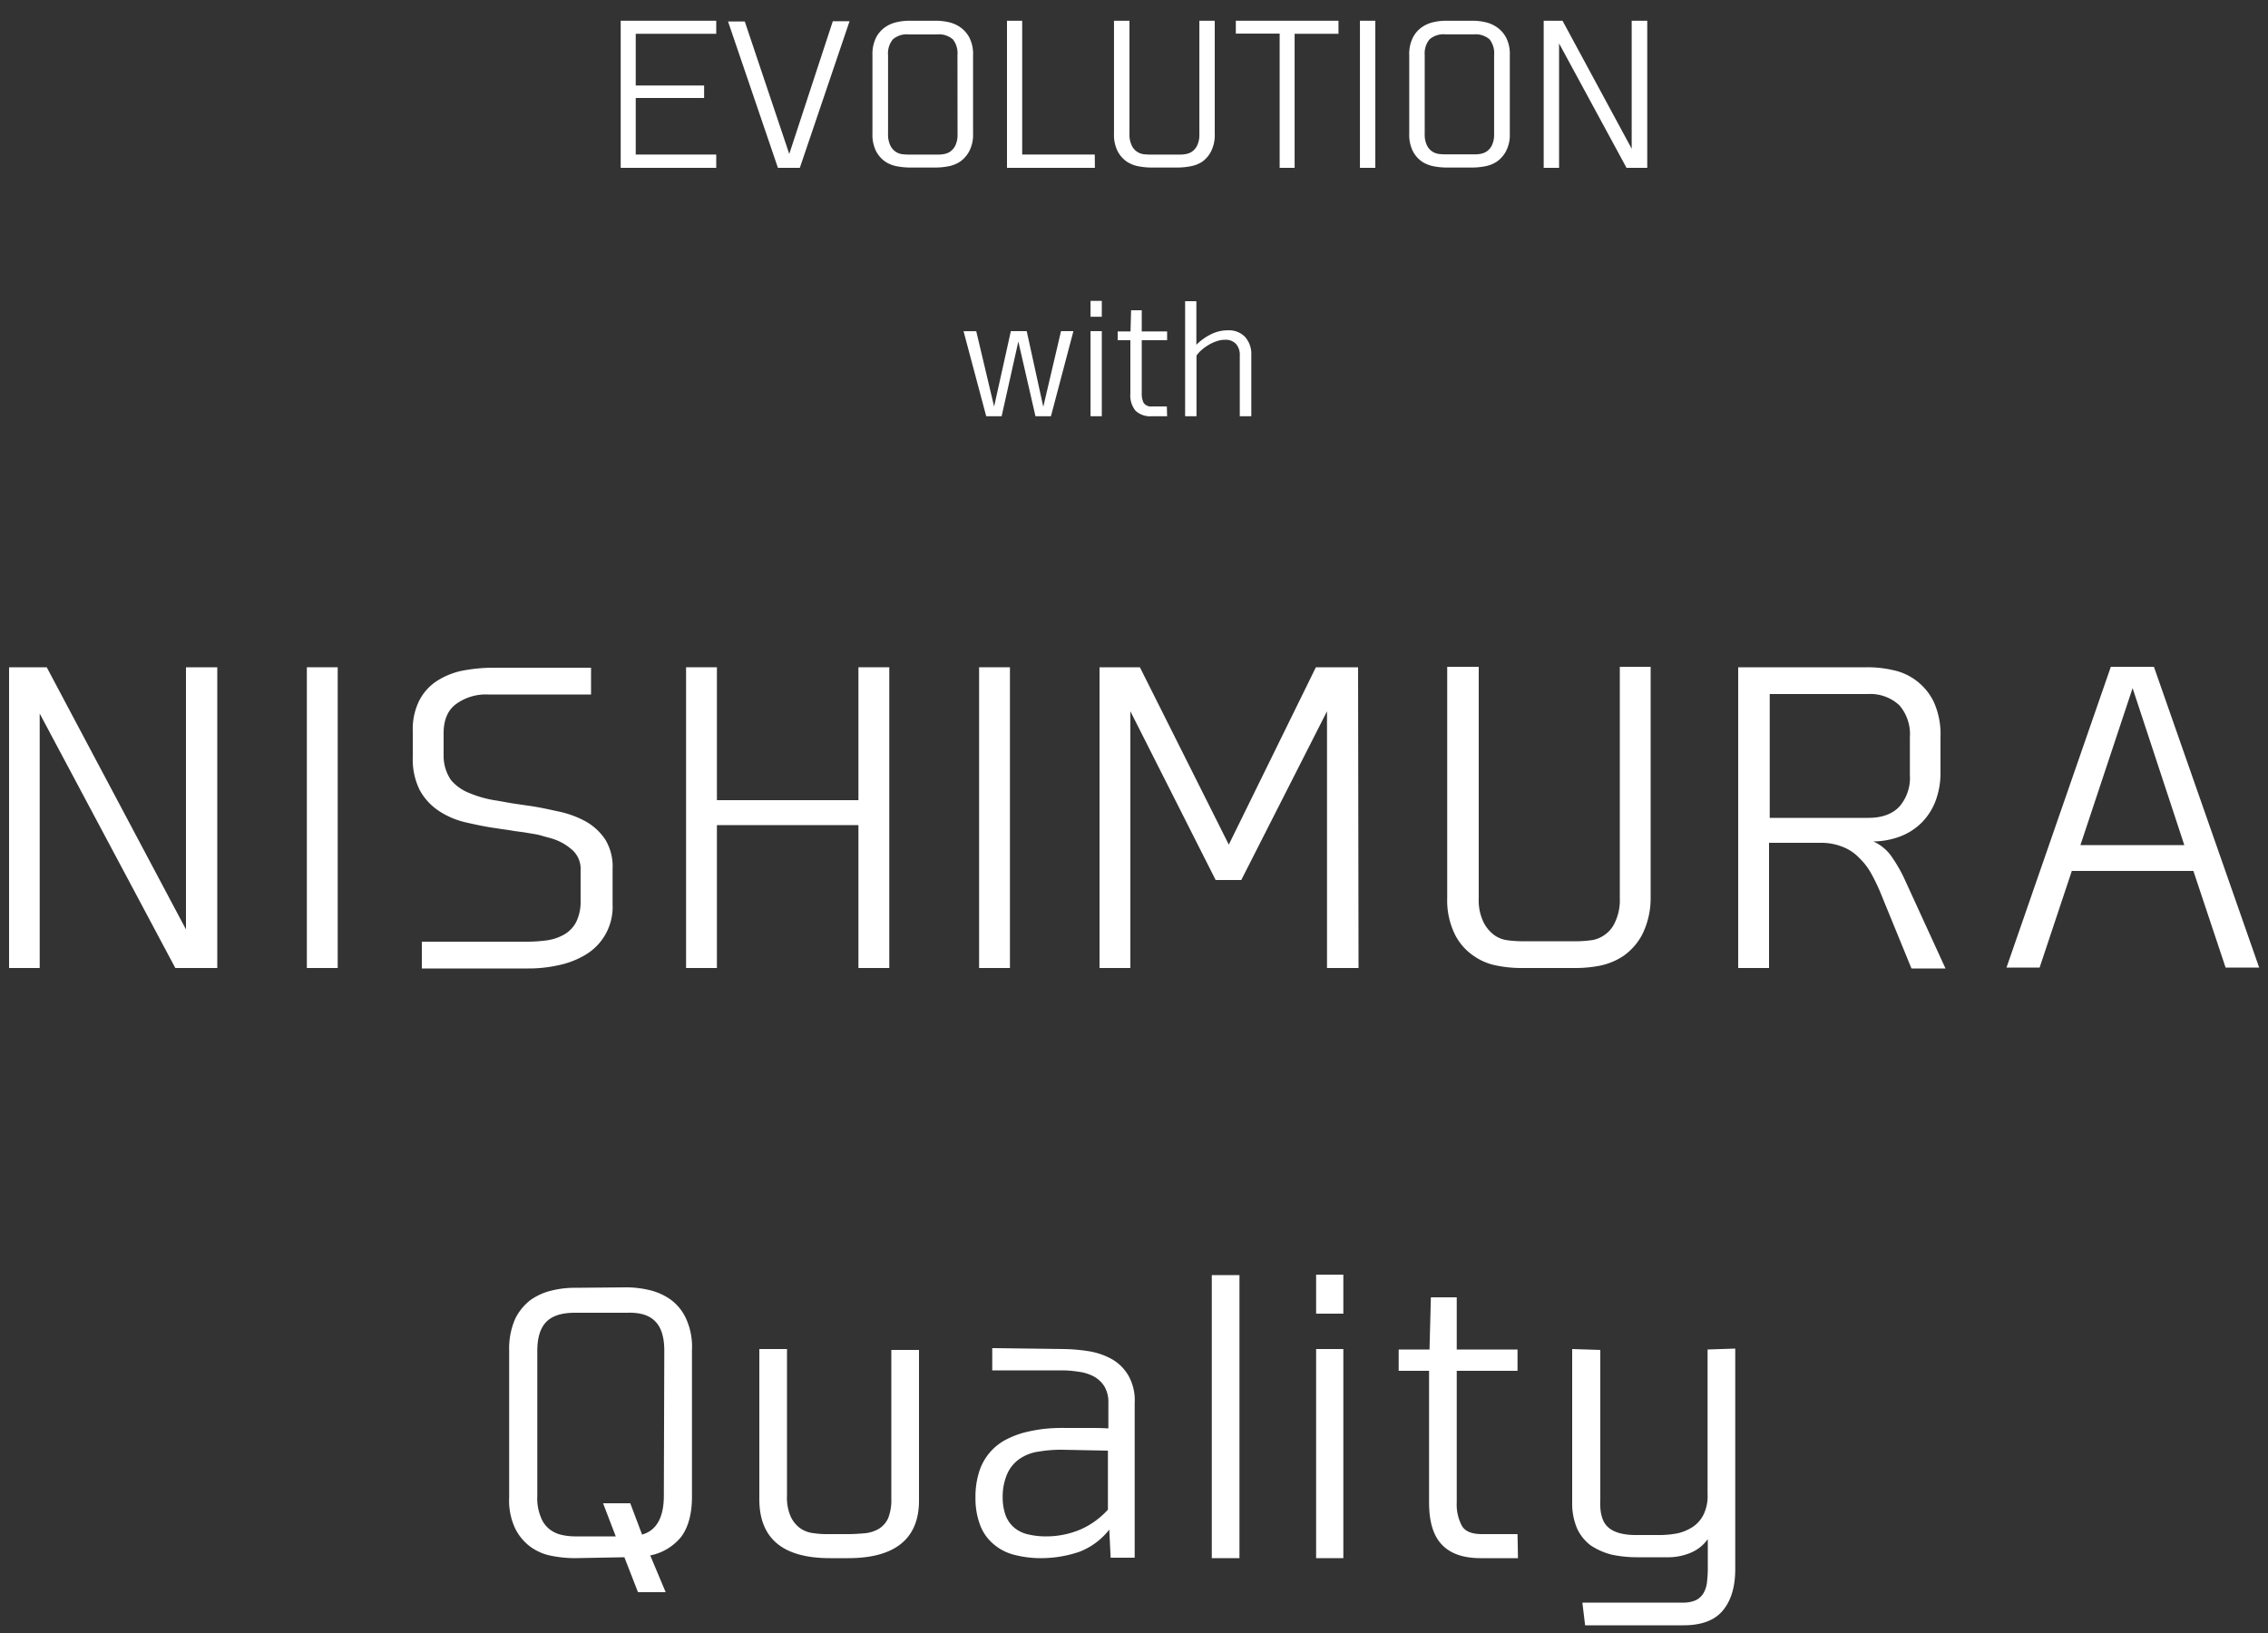
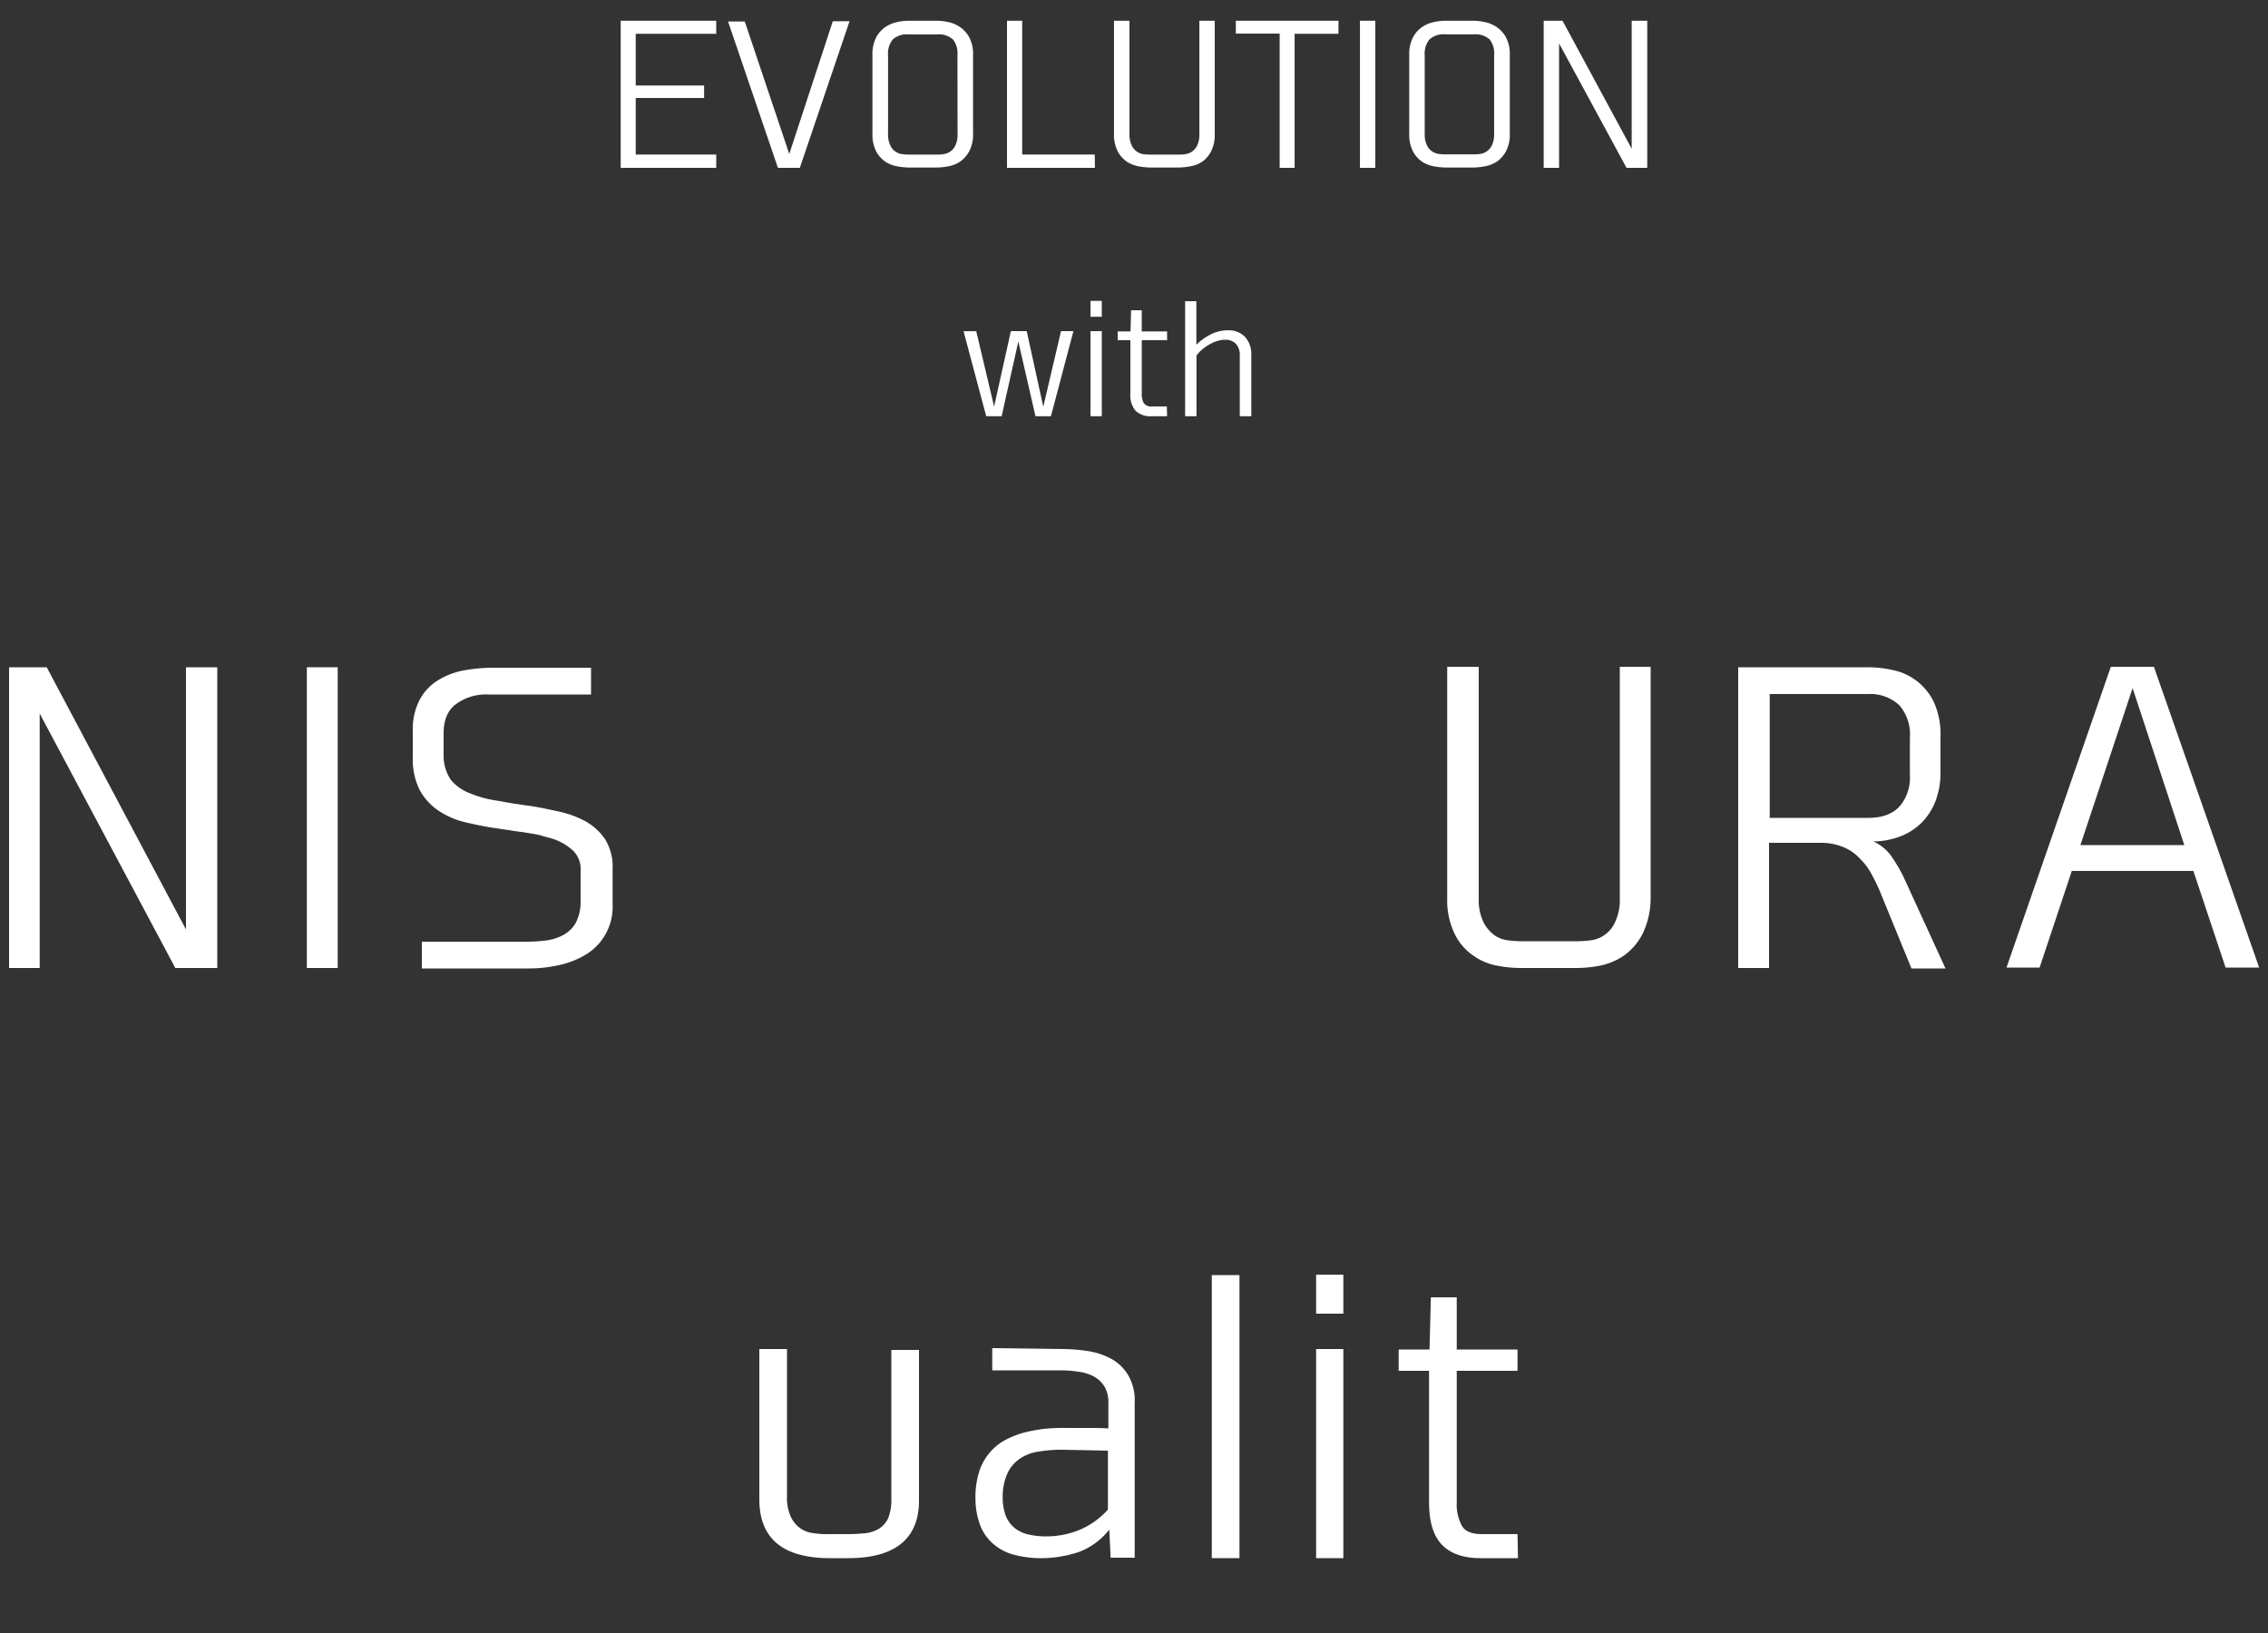
<svg xmlns="http://www.w3.org/2000/svg" viewBox="0 0 500 360">
  <rect x="0" y="0" width="500" height="360" fill="#333333" stroke="none" />
  <defs>
    <style>.cls-1{fill:#fff;}</style>
  </defs>
  <g id="レイヤー_3" data-name="レイヤー 3">
    <path class="cls-1" d="M157.9,7.45H140.15v11.4h15.08V21.6H140.15V34.07H157.9V37H136.84V4.57H157.9Z" />
    <path class="cls-1" d="M171.5,37l-11-32.27h3.69L174,33.94l9.6-29.26h3.69L176.33,37Z" />
    <path class="cls-1" d="M206.46,4.57a12.36,12.36,0,0,1,2.5.28,7.22,7.22,0,0,1,2.63,1.08,6.44,6.44,0,0,1,2.08,2.29,7.91,7.91,0,0,1,.85,3.94V29.45a7.78,7.78,0,0,1-.85,3.9,6.65,6.65,0,0,1-2.08,2.33,7.15,7.15,0,0,1-2.61,1,14.92,14.92,0,0,1-2.5.25h-6.1a14.92,14.92,0,0,1-2.5-.25,7.06,7.06,0,0,1-2.65-1,6.47,6.47,0,0,1-2.06-2.29,8,8,0,0,1-.83-3.9V12.16a8.14,8.14,0,0,1,.83-3.94,6.39,6.39,0,0,1,2.06-2.29,7.22,7.22,0,0,1,2.63-1.08,12.36,12.36,0,0,1,2.5-.28Zm4.62,7.59a4.92,4.92,0,0,0-1-3.47,4.65,4.65,0,0,0-3.5-1.1h-6.22a4.65,4.65,0,0,0-3.52,1.09,4.86,4.86,0,0,0-1.06,3.48V29.45a5.55,5.55,0,0,0,.51,2.63A3.34,3.34,0,0,0,199,34a12.77,12.77,0,0,0,1.38.08h6.14c.45,0,.91,0,1.36-.08a3.67,3.67,0,0,0,1.5-.51,3.52,3.52,0,0,0,1.21-1.36,5.55,5.55,0,0,0,.51-2.63Z" />
    <path class="cls-1" d="M241.38,37H222V4.57h3.35v29.5h16Z" />
    <path class="cls-1" d="M267,33.35a6.34,6.34,0,0,1-2,2.33,7.09,7.09,0,0,1-2.67,1,14.92,14.92,0,0,1-2.5.25h-6.23a14.92,14.92,0,0,1-2.5-.25,7.27,7.27,0,0,1-2.62-1,6.47,6.47,0,0,1-2.06-2.29,8,8,0,0,1-.83-3.9V4.57H249V29.45a5.55,5.55,0,0,0,.51,2.63A3.34,3.34,0,0,0,252.18,34a12.77,12.77,0,0,0,1.38.08h6.27c.45,0,.91,0,1.36-.08a3.67,3.67,0,0,0,1.5-.51,3.52,3.52,0,0,0,1.21-1.36,5.55,5.55,0,0,0,.51-2.63V4.57h3.39V29.45A8,8,0,0,1,267,33.35Z" />
    <path class="cls-1" d="M295.07,7.45h-9.66V37h-3.3V7.41h-9.66V4.57h22.63V7.45Z" />
    <path class="cls-1" d="M303.2,37h-3.39V4.57h3.39Z" />
    <path class="cls-1" d="M324.77,4.57a12.36,12.36,0,0,1,2.5.28,7.22,7.22,0,0,1,2.63,1.08A6.44,6.44,0,0,1,332,8.22a7.91,7.91,0,0,1,.85,3.94V29.45a7.78,7.78,0,0,1-.85,3.9,6.56,6.56,0,0,1-2.08,2.33,7.32,7.32,0,0,1-2.63,1,14.92,14.92,0,0,1-2.5.25h-6.1a14.92,14.92,0,0,1-2.5-.25,7.32,7.32,0,0,1-2.63-1,6.44,6.44,0,0,1-2.05-2.29,8,8,0,0,1-.83-3.9V12.16a8.14,8.14,0,0,1,.83-3.94,6.36,6.36,0,0,1,2.05-2.29,7.22,7.22,0,0,1,2.63-1.08,12.36,12.36,0,0,1,2.5-.28Zm4.62,7.58a4.92,4.92,0,0,0-1-3.47,4.65,4.65,0,0,0-3.5-1.1H318.7a4.68,4.68,0,0,0-3.55,1.1,4.88,4.88,0,0,0-1.06,3.45V29.45a5.55,5.55,0,0,0,.51,2.63,3.45,3.45,0,0,0,1.21,1.36,3.53,3.53,0,0,0,1.48.51,12.77,12.77,0,0,0,1.38.08h6.14c.45,0,.91,0,1.36-.08a3.67,3.67,0,0,0,1.5-.51,3.45,3.45,0,0,0,1.21-1.36,5.55,5.55,0,0,0,.51-2.63V12.16Z" />
    <path class="cls-1" d="M363.16,37h-4.58L343.71,9.57V37h-3.39V4.57h4.15l15.25,28.22V4.57h3.43V37Z" />
    <path class="cls-1" d="M236.61,73.13l-4.92,18.63h-3.41L224.5,75.29l-3.68,16.47h-3.4l-5-18.75h2.8l3.94,16.62L222.85,73h3.5L230,89.68,233.91,73h2.7Z" />
    <path class="cls-1" d="M242.9,69.83h-2.48v-3.5h2.48Zm0,21.93h-2.48V73h2.48Z" />
    <path class="cls-1" d="M257.3,75h-5.59V86.77a4.26,4.26,0,0,0,.43,2.07,2,2,0,0,0,1.86.76h3.24l.06,2.16h-3.4a4.71,4.71,0,0,1-3.56-1.21,5.32,5.32,0,0,1-1.14-3.78V75h-2.8V73.07h2.83l.13-4.67h2.35v4.67h5.59Z" />
    <path class="cls-1" d="M273.32,78.38a3.65,3.65,0,0,0-.83-2.56,3.12,3.12,0,0,0-2.45-.91,5.37,5.37,0,0,0-1.78.3,8.4,8.4,0,0,0-1.78.81,10.24,10.24,0,0,0-1.57,1.13,6.12,6.12,0,0,0-1.13,1.25V91.76h-2.51V66.4h2.48V76a12.25,12.25,0,0,1,3.13-2.26,8.23,8.23,0,0,1,3.86-.92,4.88,4.88,0,0,1,3.75,1.46,5.67,5.67,0,0,1,1.37,4V91.76h-2.54Z" />
    <path class="cls-1" d="M47.85,213.4h-9.2L8.75,157.3v56.1H2V147.1h8.3L41,204.9V147.1h6.9v66.3Z" />
    <path class="cls-1" d="M74.45,213.4h-6.8V147.1h6.8v66.3Z" />
    <path class="cls-1" d="M99.45,172a10.26,10.26,0,0,0,4.2,2.9,24.58,24.58,0,0,0,5.9,1.6l3.4.6,3.4.5c2.3.3,4.5.8,6.8,1.3a21.65,21.65,0,0,1,6,2.2,12.65,12.65,0,0,1,4.3,4,11.45,11.45,0,0,1,1.6,6.5v7.8a12.26,12.26,0,0,1-6,11.1,19.11,19.11,0,0,1-6,2.3,29.89,29.89,0,0,1-6.7.7H93v-5.9h23.1a34,34,0,0,0,4.5-.3,10.73,10.73,0,0,0,3.8-1.3,6.76,6.76,0,0,0,2.6-2.7,9.88,9.88,0,0,0,1-4.5v-6.9a5.64,5.64,0,0,0-1.6-4.3,11.82,11.82,0,0,0-4.3-2.6c-.9-.3-1.8-.5-2.8-.8s-2-.4-3.1-.6-2.3-.3-3.4-.5-2.2-.3-3.3-.5c-2.3-.3-4.6-.8-6.8-1.3a18.11,18.11,0,0,1-5.9-2.5,13,13,0,0,1-4.2-4.5,14.9,14.9,0,0,1-1.6-7.2v-5.9a14.18,14.18,0,0,1,1.4-6.7,11.29,11.29,0,0,1,3.8-4.3,16.52,16.52,0,0,1,5.5-2.3,37,37,0,0,1,6.6-.7h22v5.9h-22.7a11.18,11.18,0,0,0-6.9,2c-1.9,1.3-2.9,3.5-2.9,6.5v5.3A9.43,9.43,0,0,0,99.45,172Z" />
-     <path class="cls-1" d="M196.05,213.4h-6.8V181.9h-31.2v31.5h-6.8V147.1h6.8v29.3h31.2V147.1h6.8v66.3Z" />
-     <path class="cls-1" d="M222.65,213.4h-6.8V147.1h6.8v66.3Z" />
-     <path class="cls-1" d="M299.45,213.4h-6.9V156.8L273.65,194H268l-18.8-37.2v56.6h-6.8V147.1h8.9l19.6,39.1,19.2-39.1h9.3l.1,66.3Z" />
+     <path class="cls-1" d="M222.65,213.4h-6.8V147.1v66.3Z" />
    <path class="cls-1" d="M362.05,206a13.31,13.31,0,0,1-4.1,4.7,14.56,14.56,0,0,1-5.3,2.2,28.25,28.25,0,0,1-5,.5h-12.5a27.34,27.34,0,0,1-5-.5,13,13,0,0,1-5.3-2.2,12.4,12.4,0,0,1-4.1-4.7,17,17,0,0,1-1.7-8V147H326v51a11.15,11.15,0,0,0,1.1,5.4,8.14,8.14,0,0,0,2.4,2.8,6.42,6.42,0,0,0,3,1.1,24.58,24.58,0,0,0,2.8.2h12.6a24.52,24.52,0,0,0,2.7-.2,6.42,6.42,0,0,0,3-1.1,6.56,6.56,0,0,0,2.4-2.8,11.39,11.39,0,0,0,1.1-5.4V147h6.8v51A18,18,0,0,1,362.05,206Z" />
    <path class="cls-1" d="M414.85,197.5a40.2,40.2,0,0,0-2.2-4.7,14.45,14.45,0,0,0-2.8-3.7,9.9,9.9,0,0,0-3.6-2.4,12.67,12.67,0,0,0-4.7-.9H390v27.6h-6.8V147.1h28.5a25.05,25.05,0,0,1,5.5.6,12.89,12.89,0,0,1,9.1,7,17.26,17.26,0,0,1,1.5,7.8v7.7a17.6,17.6,0,0,1-1.1,6.4,13.67,13.67,0,0,1-3.1,4.8,13.52,13.52,0,0,1-4.7,3,17.13,17.13,0,0,1-5.9,1.1,9.8,9.8,0,0,1,4.2,3.6,32.94,32.94,0,0,1,2.9,5.2l8.8,19.2h-7.5Zm-3-17.2c3,0,5.3-.8,6.9-2.5a9.65,9.65,0,0,0,2.3-6.9v-8.4a9.74,9.74,0,0,0-2.3-7,9.38,9.38,0,0,0-6.9-2.5h-21.7v27.3Z" />
    <path class="cls-1" d="M442.35,213.3l23-66.3h9.5l23.2,66.3h-7.4l-7.1-21.3h-26.8l-7.1,21.3Zm16.3-27h22.9l-11.4-34.6Z" />
-     <path class="cls-1" d="M138.05,283.8a22.2,22.2,0,0,1,5.1.6,13.31,13.31,0,0,1,4.7,2.1,10.73,10.73,0,0,1,3.4,4.2,14.91,14.91,0,0,1,1.3,6.9V330c0,3.7-.8,6.6-2.3,8.7a11.69,11.69,0,0,1-6.9,4.2l3.4,8.1h-6.1l-3-7.7-11,.2a27.34,27.34,0,0,1-5-.5,11.56,11.56,0,0,1-4.7-2,11.18,11.18,0,0,1-3.4-4.1,14.5,14.5,0,0,1-1.3-6.8V297.7a16.31,16.31,0,0,1,1.3-6.9,11.69,11.69,0,0,1,3.4-4.2,13.31,13.31,0,0,1,4.7-2.1,20.74,20.74,0,0,1,5-.6l11.4-.1Zm8.4,14c0-2.9-.6-5-1.9-6.4s-3.3-2.1-6.3-2h-11.5c-3,0-5.1.7-6.4,2.1s-1.9,3.5-1.9,6.4v31.9a10.85,10.85,0,0,0,.8,4.7,6,6,0,0,0,2,2.7,6.6,6.6,0,0,0,2.7,1.2,13.33,13.33,0,0,0,2.8.3h9l-2.8-7.3h6l2.6,6.9c3.2-.9,4.8-3.8,4.8-8.6l.1-31.9Z" />
    <path class="cls-1" d="M187,343.5h-4c-10.4,0-15.6-4.3-15.6-13V297.4h6.1v32.3a10.41,10.41,0,0,0,.8,4.6,6.72,6.72,0,0,0,2.1,2.6,6.42,6.42,0,0,0,3,1.1,20.55,20.55,0,0,0,3.5.2H187c1.3,0,2.6-.1,3.8-.2a7.61,7.61,0,0,0,3-1,5.5,5.5,0,0,0,2-2.3,10.79,10.79,0,0,0,.7-4.3V297.6h6.1v33.1C202.65,339.1,197.45,343.5,187,343.5Z" />
    <path class="cls-1" d="M234.25,297.4a38.08,38.08,0,0,1,5.9.5,15.54,15.54,0,0,1,5.1,1.8,9.85,9.85,0,0,1,3.6,3.7,11.1,11.1,0,0,1,1.3,5.9v34.1h-5.3l-.3-6.2a15.3,15.3,0,0,1-6.6,4.9,26.29,26.29,0,0,1-8.3,1.4,23.24,23.24,0,0,1-5.9-.7,11.1,11.1,0,0,1-4.6-2.3,10.16,10.16,0,0,1-3-4.1,16.57,16.57,0,0,1-1.1-6.2,18.28,18.28,0,0,1,.8-5.7,12.05,12.05,0,0,1,5.5-6.9,20.88,20.88,0,0,1,4.1-1.7,35.5,35.5,0,0,1,4.7-.9,40.15,40.15,0,0,1,4.9-.2h4.8c1.6,0,3.1,0,4.5.1v-5.6a6.78,6.78,0,0,0-.9-3.7,6.36,6.36,0,0,0-2.4-2.2,9.7,9.7,0,0,0-3.3-1,23.08,23.08,0,0,0-3.7-.3h-15.3v-4.9l15.5.2Zm-.1,22.2a29.22,29.22,0,0,0-5.1.4,9.66,9.66,0,0,0-4.1,1.5,7.86,7.86,0,0,0-2.8,3.2,12.44,12.44,0,0,0-1.1,5.4,11.41,11.41,0,0,0,.7,4.1,6.59,6.59,0,0,0,2,2.7,7.27,7.27,0,0,0,3.1,1.4,16.37,16.37,0,0,0,3.8.4,19.31,19.31,0,0,0,7.5-1.5,17.65,17.65,0,0,0,6.1-4.4v-13l-10.1-.2Z" />
    <path class="cls-1" d="M273.25,343.5h-6.1V281.1h6.1Z" />
    <path class="cls-1" d="M296.15,289.6h-6V281h6Zm0,53.9h-6V297.4h6v46.1Z" />
    <path class="cls-1" d="M334.65,302.2h-13.5v29a10,10,0,0,0,1.1,5.1c.7,1.3,2.2,1.9,4.5,1.9h7.8l.1,5.3h-8.2c-3.9,0-6.7-1-8.6-3s-2.8-5.1-2.8-9.3v-29h-6.7v-4.7h6.8l.3-11.5h5.7v11.5h13.4v4.7Z" />
-     <path class="cls-1" d="M354.55,336.7c1.2,1.1,3.3,1.7,6,1.7h5.1a20.87,20.87,0,0,0,4.3-.4,10.39,10.39,0,0,0,3.4-1.5,7,7,0,0,0,2.3-2.8,9.39,9.39,0,0,0,.8-4.3V297.5l6.1-.2v48.6c0,3.9-.9,6.9-2.7,9.1s-4.7,3.3-8.7,3.3h-21.7l-.6-5H371a6.92,6.92,0,0,0,2.8-.5,4.13,4.13,0,0,0,1.7-1.5,6.31,6.31,0,0,0,.8-2.3c.1-1,.2-2,.2-3v-6.7a8.73,8.73,0,0,1-4,3.1,12.78,12.78,0,0,1-5.1.9h-6.6a26.66,26.66,0,0,1-5.6-.6,15.12,15.12,0,0,1-4.5-2,9.83,9.83,0,0,1-3-3.7,14.11,14.11,0,0,1-1.1-5.7V297.4l6.2.2v33C352.65,333.5,353.25,335.6,354.55,336.7Z" />
  </g>
</svg>